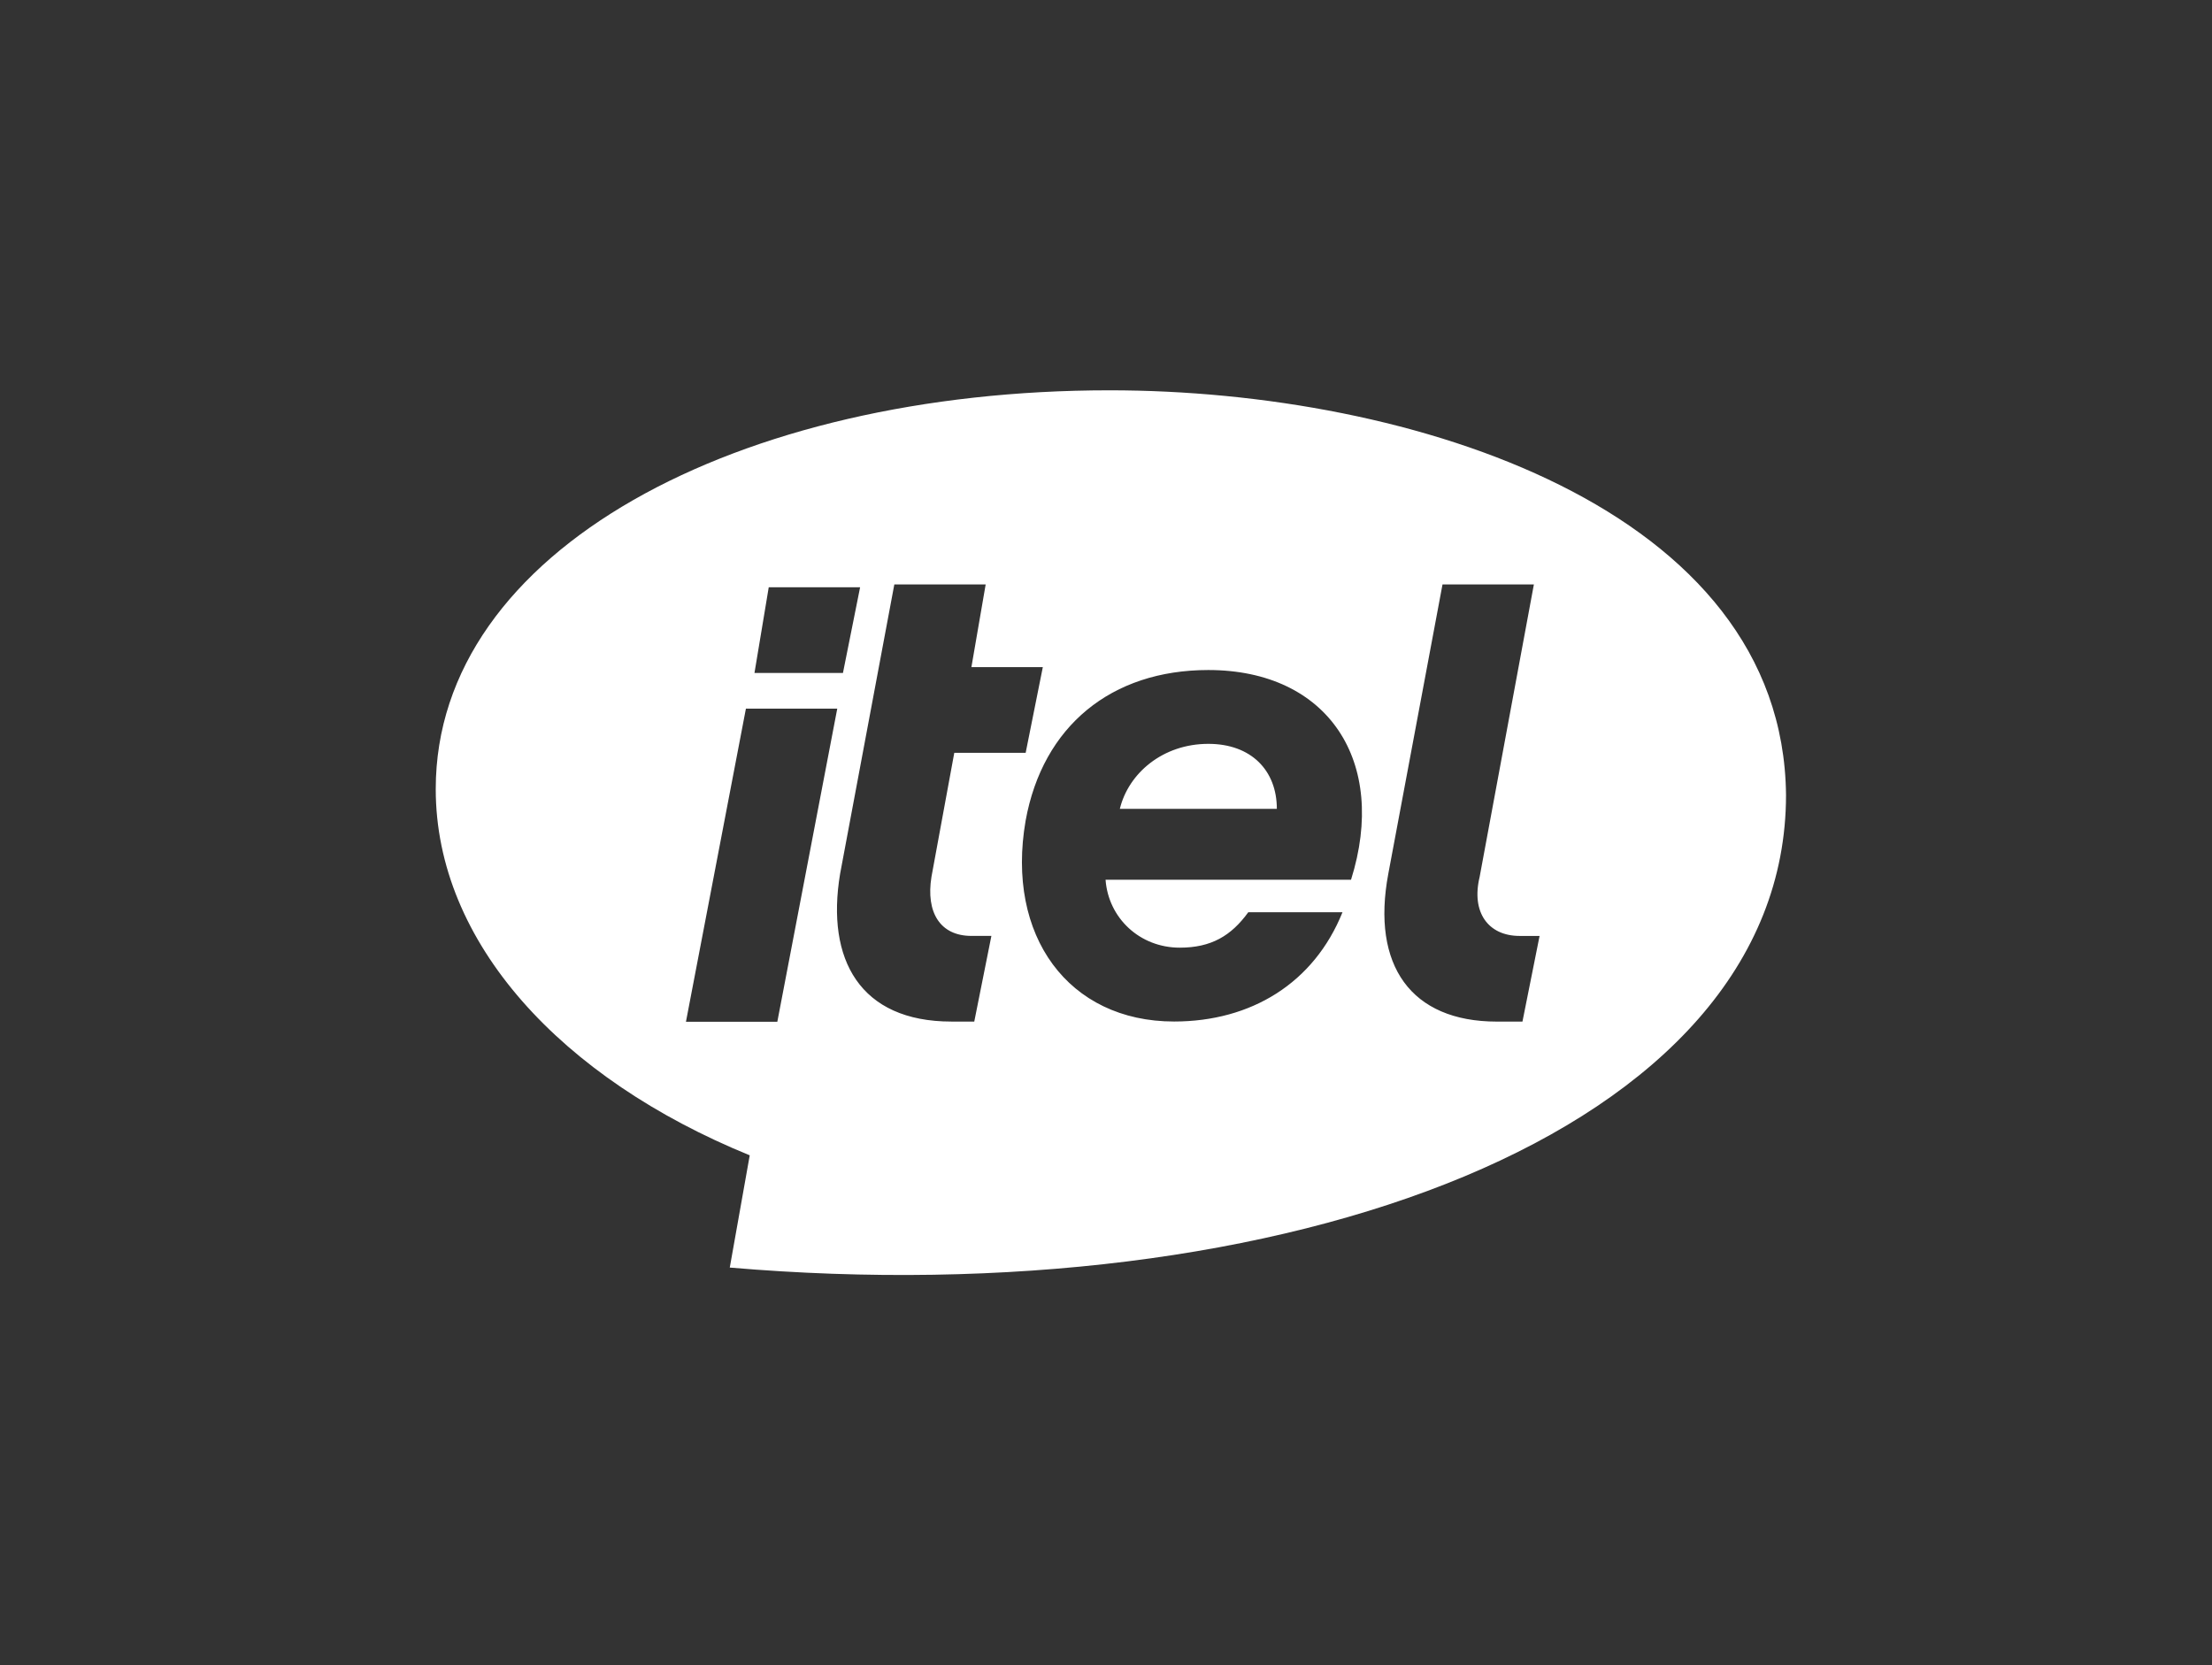
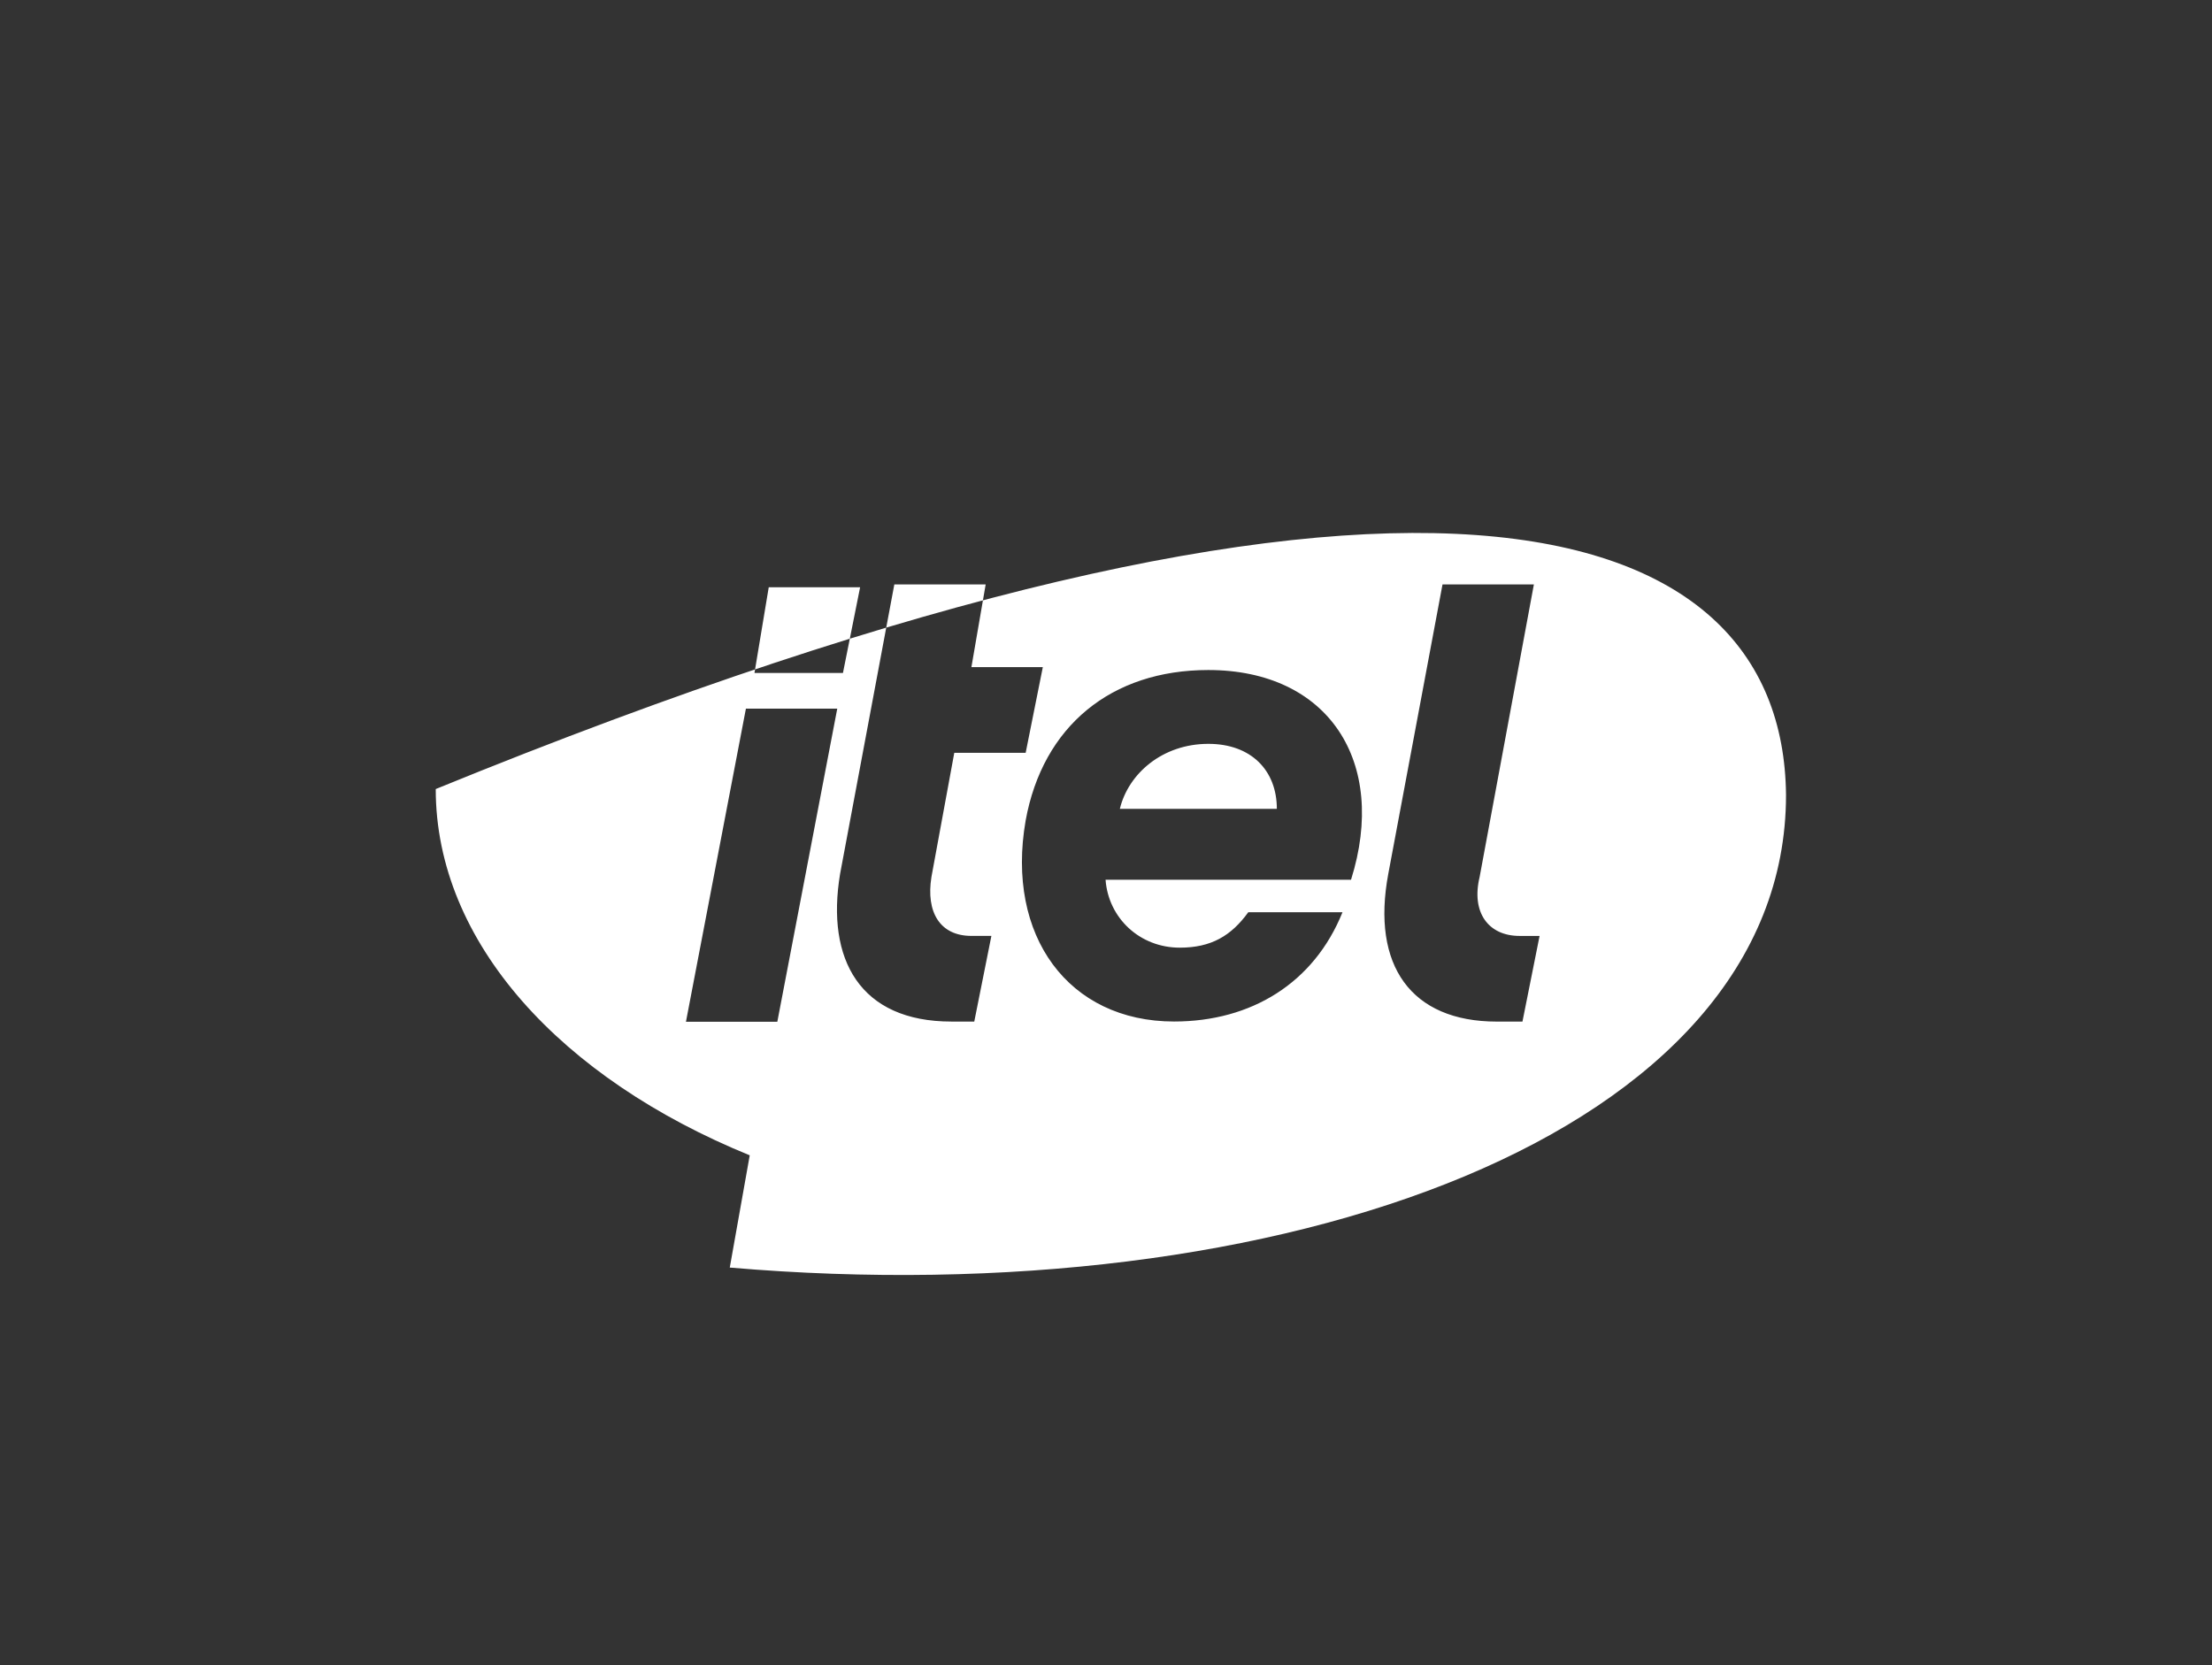
<svg xmlns="http://www.w3.org/2000/svg" width="85" height="64" viewBox="0 0 85 64" fill="none">
  <rect x="0" y="0" width="85" height="64" fill="#333333" stroke="none" />
-   <path fill-rule="evenodd" clip-rule="evenodd" d="M16.744 30.324C16.744 21.13 28.372 15 42.633 15C54.261 15 68.521 19.541 68.631 30.551C68.631 43.606 49.215 50.53 28.043 48.714L28.81 44.4C21.57 41.449 16.744 36.227 16.744 30.324ZM36.56 39.26H37.438L38.096 35.968H37.329C36.122 35.968 35.574 35.06 35.793 33.698L36.67 28.931H39.413L40.072 25.639H37.328L37.876 22.461H34.366L32.282 33.585C31.734 36.876 33.05 39.26 36.56 39.26ZM45.116 39.258C48.078 39.258 50.49 37.783 51.588 35.058H47.968C47.309 35.966 46.542 36.42 45.335 36.42C43.799 36.42 42.592 35.285 42.483 33.809H51.916C53.343 29.269 51.039 25.75 46.432 25.75C42.702 25.75 40.069 27.907 39.411 31.54C38.644 35.966 41.057 39.258 45.116 39.258ZM46.433 28.587C48.078 28.587 49.065 29.609 49.065 31.085H43.032C43.361 29.723 44.677 28.587 46.433 28.587ZM57.515 39.261H58.503L59.161 35.969H58.394C57.187 35.969 56.528 35.061 56.858 33.699L58.942 22.461H55.431L53.347 33.585C52.688 37.104 54.224 39.261 57.515 39.261ZM33.051 22.57H29.54L28.992 25.862H32.392L33.051 22.57ZM32.173 27.234H28.663L26.359 39.267H29.87L32.173 27.234Z" fill="white" />
+   <path fill-rule="evenodd" clip-rule="evenodd" d="M16.744 30.324C54.261 15 68.521 19.541 68.631 30.551C68.631 43.606 49.215 50.53 28.043 48.714L28.81 44.4C21.57 41.449 16.744 36.227 16.744 30.324ZM36.56 39.26H37.438L38.096 35.968H37.329C36.122 35.968 35.574 35.06 35.793 33.698L36.67 28.931H39.413L40.072 25.639H37.328L37.876 22.461H34.366L32.282 33.585C31.734 36.876 33.05 39.26 36.56 39.26ZM45.116 39.258C48.078 39.258 50.49 37.783 51.588 35.058H47.968C47.309 35.966 46.542 36.42 45.335 36.42C43.799 36.42 42.592 35.285 42.483 33.809H51.916C53.343 29.269 51.039 25.75 46.432 25.75C42.702 25.75 40.069 27.907 39.411 31.54C38.644 35.966 41.057 39.258 45.116 39.258ZM46.433 28.587C48.078 28.587 49.065 29.609 49.065 31.085H43.032C43.361 29.723 44.677 28.587 46.433 28.587ZM57.515 39.261H58.503L59.161 35.969H58.394C57.187 35.969 56.528 35.061 56.858 33.699L58.942 22.461H55.431L53.347 33.585C52.688 37.104 54.224 39.261 57.515 39.261ZM33.051 22.57H29.54L28.992 25.862H32.392L33.051 22.57ZM32.173 27.234H28.663L26.359 39.267H29.87L32.173 27.234Z" fill="white" />
</svg>